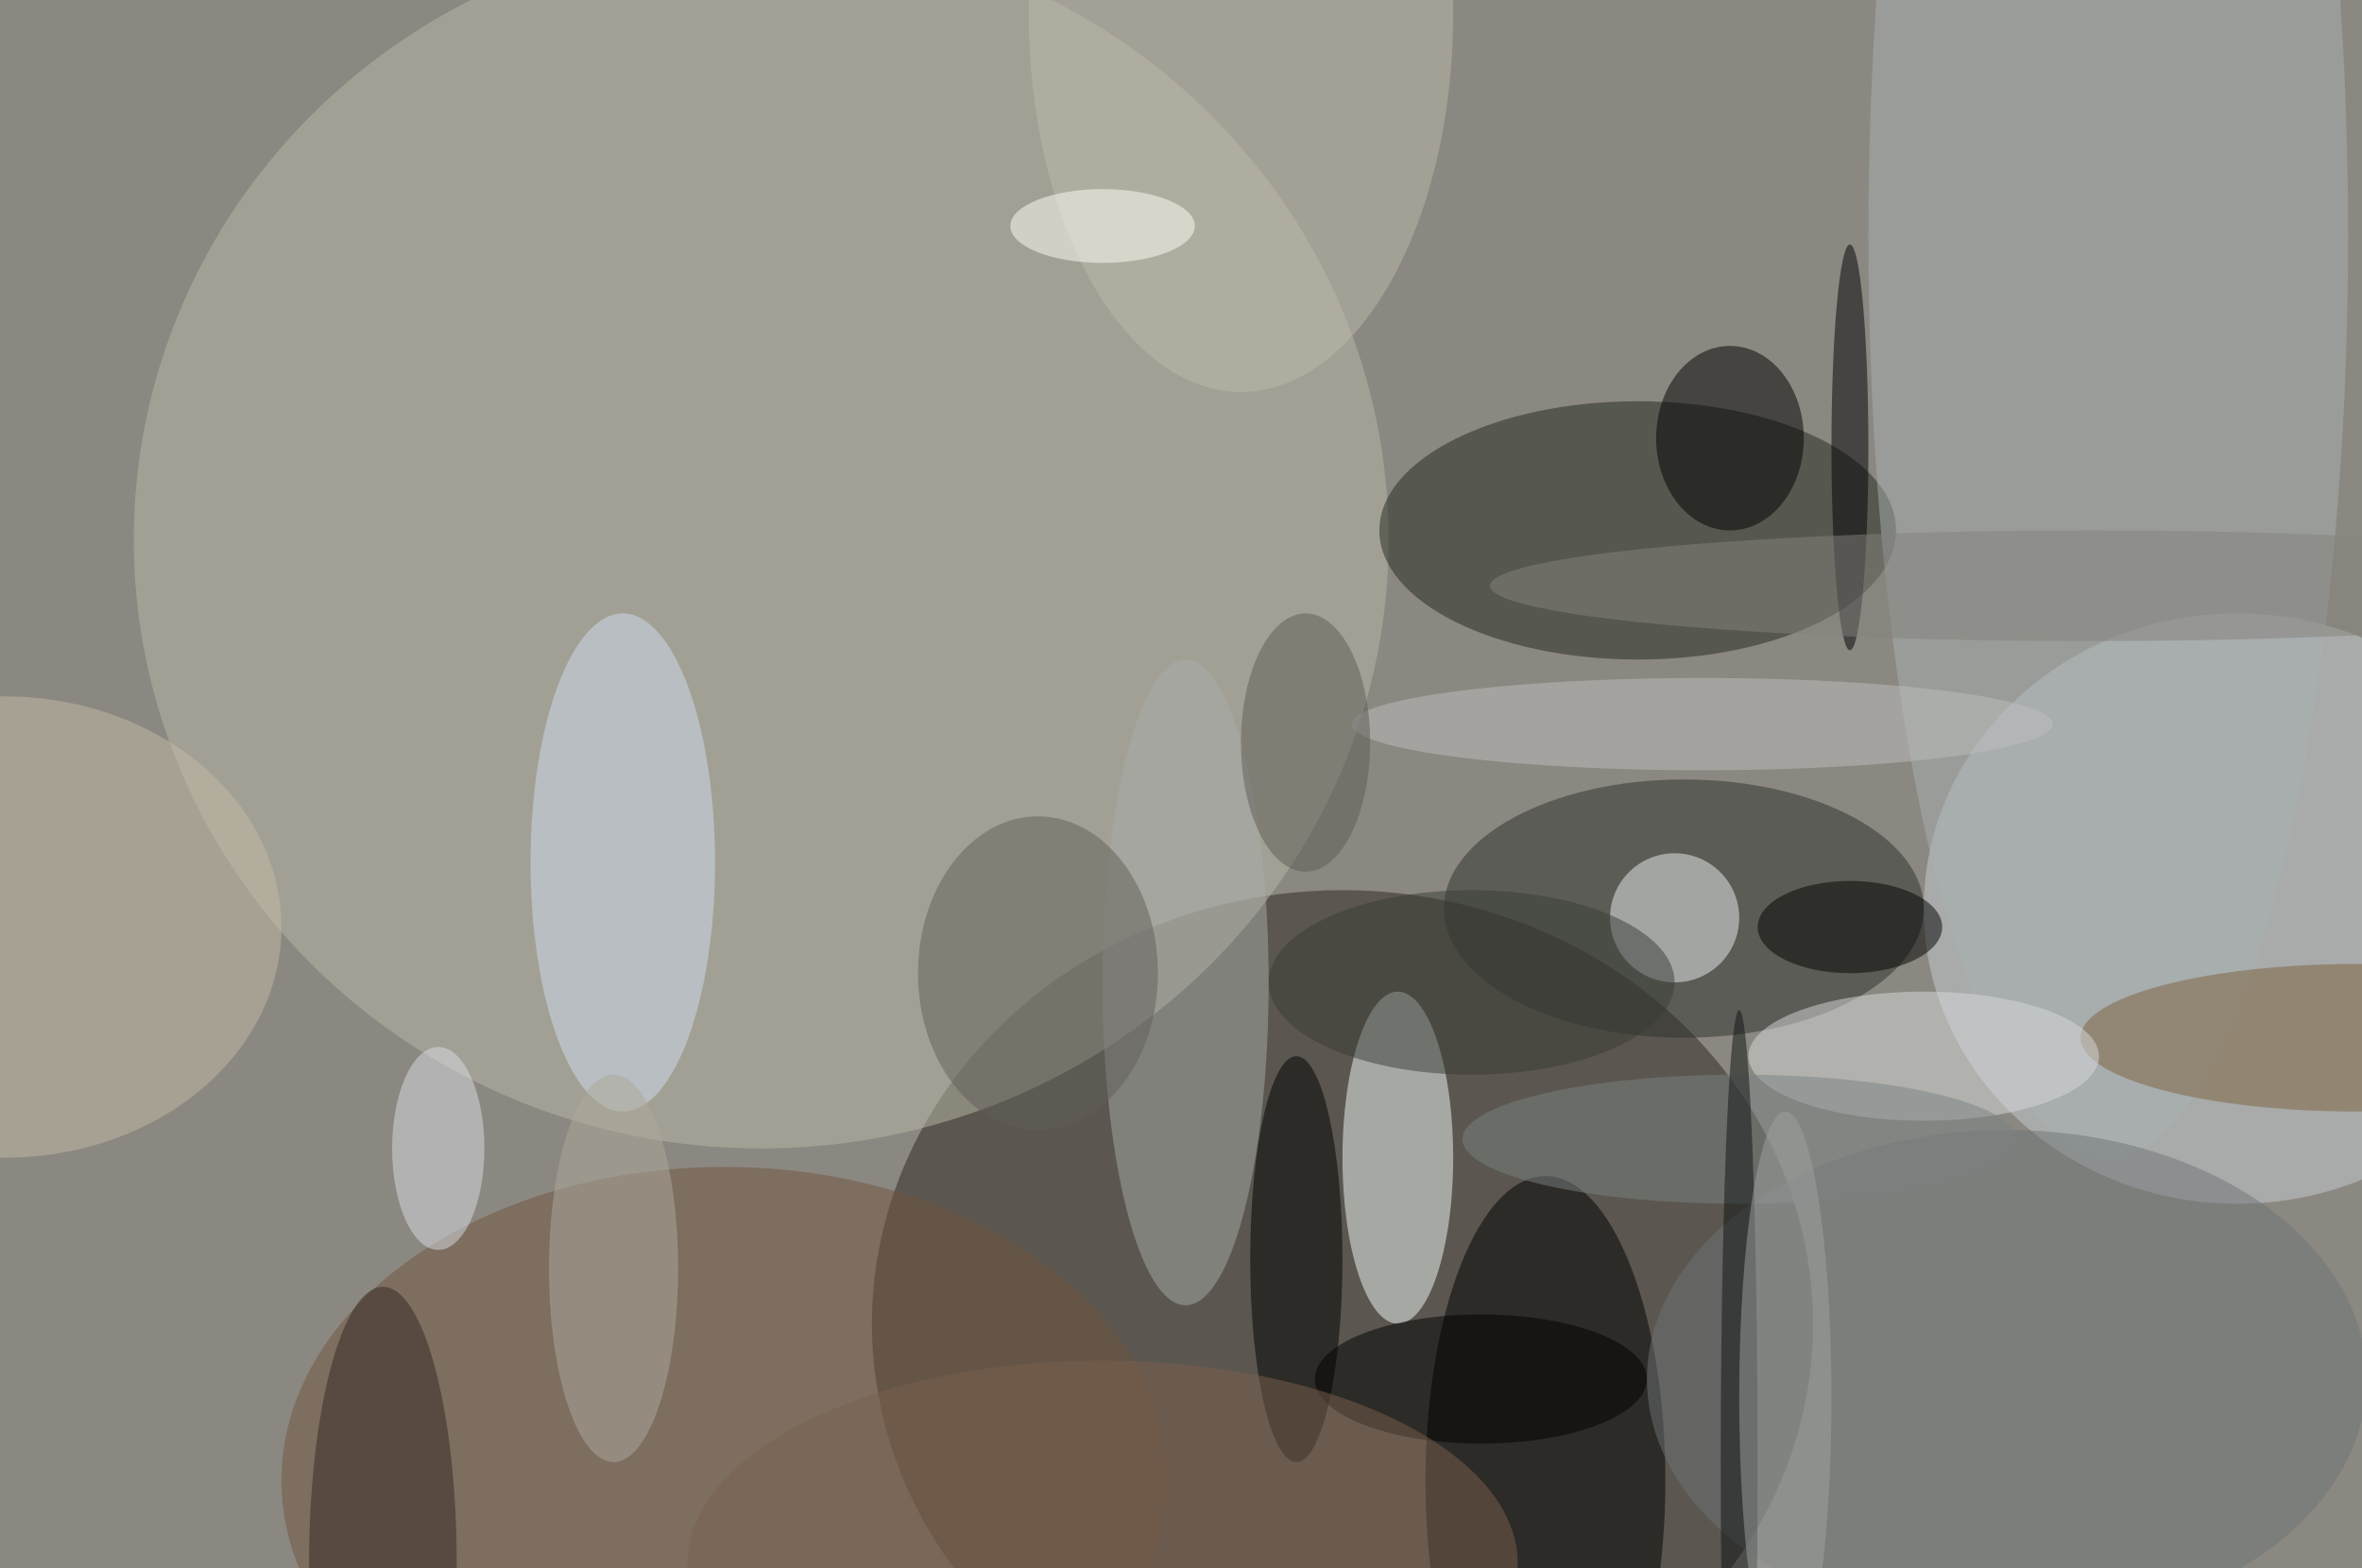
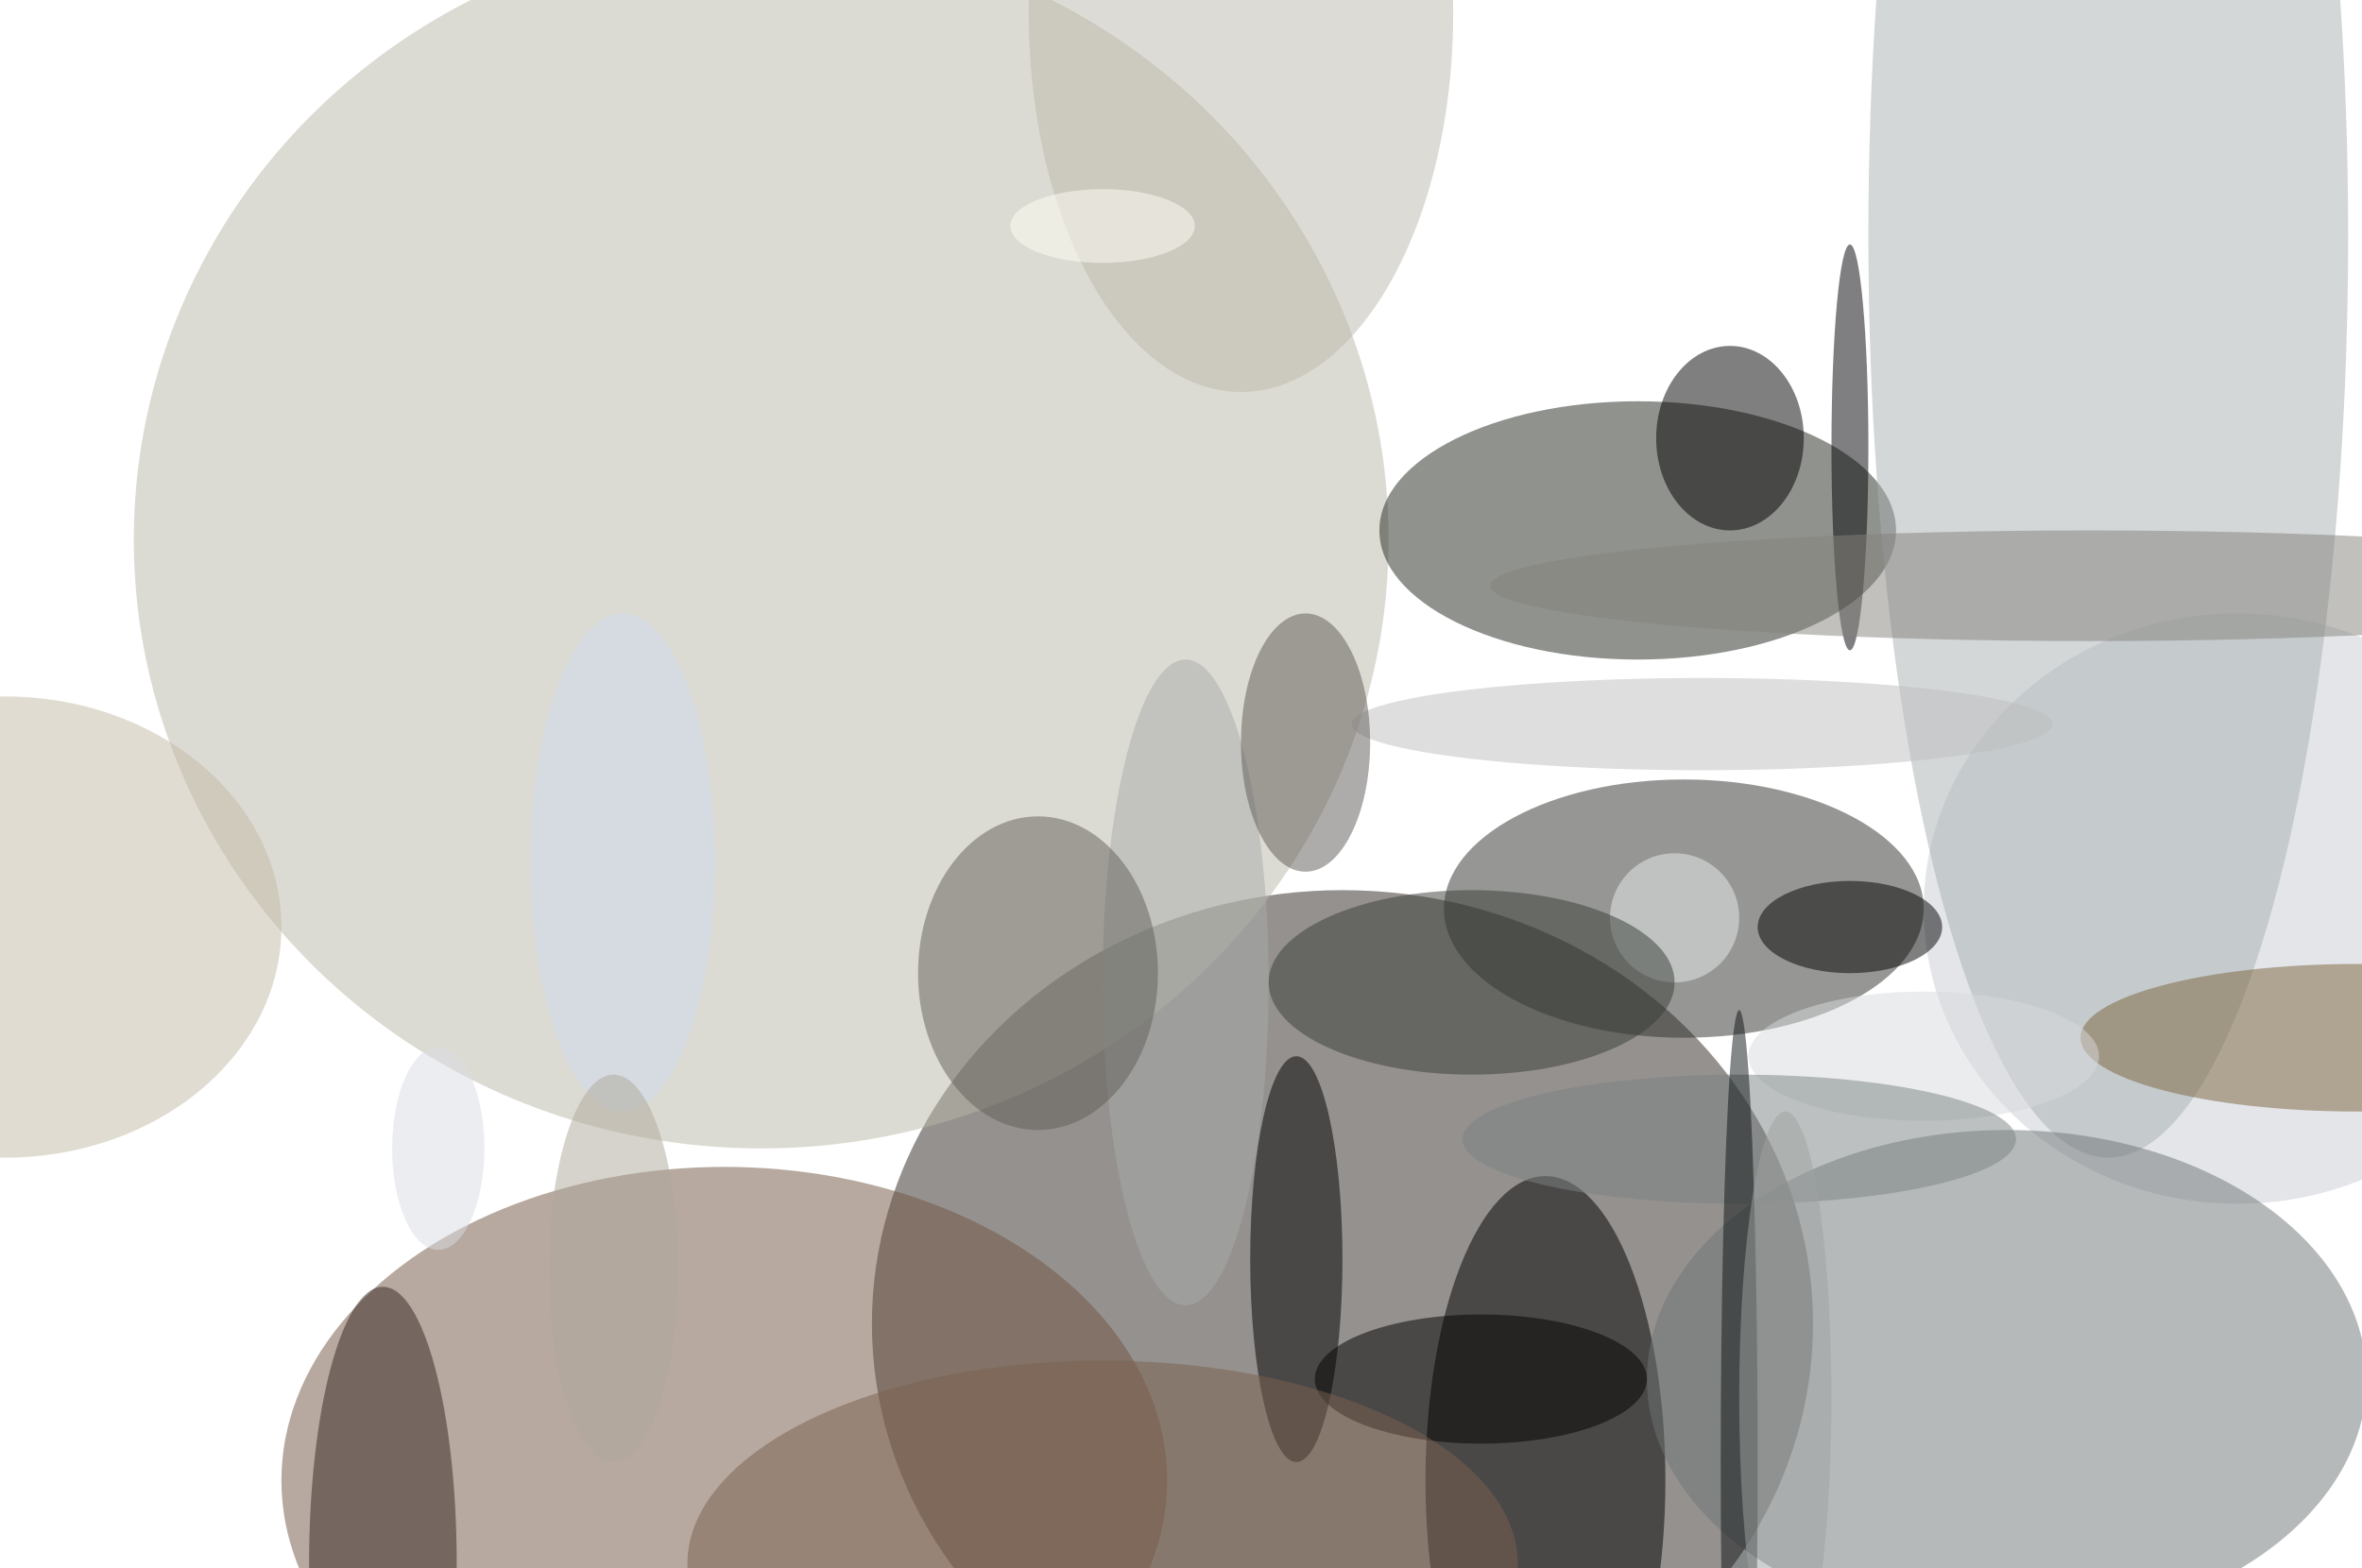
<svg xmlns="http://www.w3.org/2000/svg" width="1024" height="680">
-   <path fill="#8b8881" d="M0 0h1024v680H0z" />
+   <path fill="#8b8881" d="M0 0h1024H0z" />
  <g fill-opacity=".502" transform="matrix(4 0 0 4 2 2)">
    <ellipse cx="145" cy="143" fill="#2d251f" rx="51" ry="47" />
    <ellipse cx="82" cy="58" fill="#bab7a8" rx="68" ry="66" />
    <ellipse cx="177" cy="57" fill="#23271f" rx="28" ry="14" />
    <ellipse cx="242" cy="98" fill="#c7cbd3" rx="34" ry="32" />
    <ellipse cx="167" cy="160" rx="13" ry="33" />
-     <ellipse cx="151" cy="125" fill="#f1f9fa" rx="6" ry="18" />
    <ellipse cx="78" cy="160" fill="#705440" rx="48" ry="34" />
    <ellipse cx="182" cy="98" fill="#2e312d" rx="26" ry="14" />
    <ellipse cx="228" cy="25" fill="#a8b0b1" rx="26" ry="100" />
    <ellipse cx="67" cy="93" fill="#cedbed" rx="10" ry="27" />
    <ellipse cx="128" cy="106" fill="#a7aba9" rx="9" ry="35" />
    <ellipse cx="140" cy="136" rx="5" ry="22" />
    <ellipse cy="100" fill="#c2baa6" rx="30" ry="25" />
    <ellipse cx="255" cy="112" fill="#7c623c" rx="30" ry="8" />
    <circle cx="181" cy="99" r="7" fill="#e8eeee" />
    <ellipse cx="187" cy="47" rx="8" ry="10" />
    <ellipse cx="208" cy="114" fill="#d7d9db" rx="19" ry="7" />
    <ellipse cx="217" cy="149" fill="#6e7577" rx="39" ry="27" />
    <ellipse cx="112" cy="105" fill="#605e59" rx="13" ry="17" />
    <ellipse cx="41" cy="169" fill="#342620" rx="8" ry="30" />
    <ellipse cx="134" cy="1" fill="#bbb8ac" rx="23" ry="41" />
    <ellipse cx="200" cy="48" fill="#000004" rx="2" ry="22" />
    <ellipse cx="160" cy="149" rx="18" ry="7" />
    <ellipse cx="188" cy="123" fill="#7a8181" rx="30" ry="7" />
    <ellipse cx="184" cy="78" fill="#bdbebd" rx="38" ry="5" />
    <ellipse cx="66" cy="137" fill="#aea79c" rx="7" ry="21" />
    <ellipse cx="188" cy="158" fill="#0d1312" rx="2" ry="49" />
    <ellipse cx="193" cy="151" fill="#9da1a0" rx="5" ry="31" />
    <ellipse cx="200" cy="100" rx="10" ry="5" />
    <ellipse cx="226" cy="63" fill="#83827d" rx="65" ry="6" />
    <ellipse cx="141" cy="80" fill="#5f5b56" rx="7" ry="14" />
    <ellipse cx="119" cy="24" fill="#fffff6" rx="10" ry="4" />
    <ellipse cx="159" cy="106" fill="#393d36" rx="22" ry="10" />
    <ellipse cx="119" cy="169" fill="#7b614f" rx="45" ry="22" />
    <ellipse cx="47" cy="124" fill="#d9dce4" rx="5" ry="11" />
  </g>
</svg>